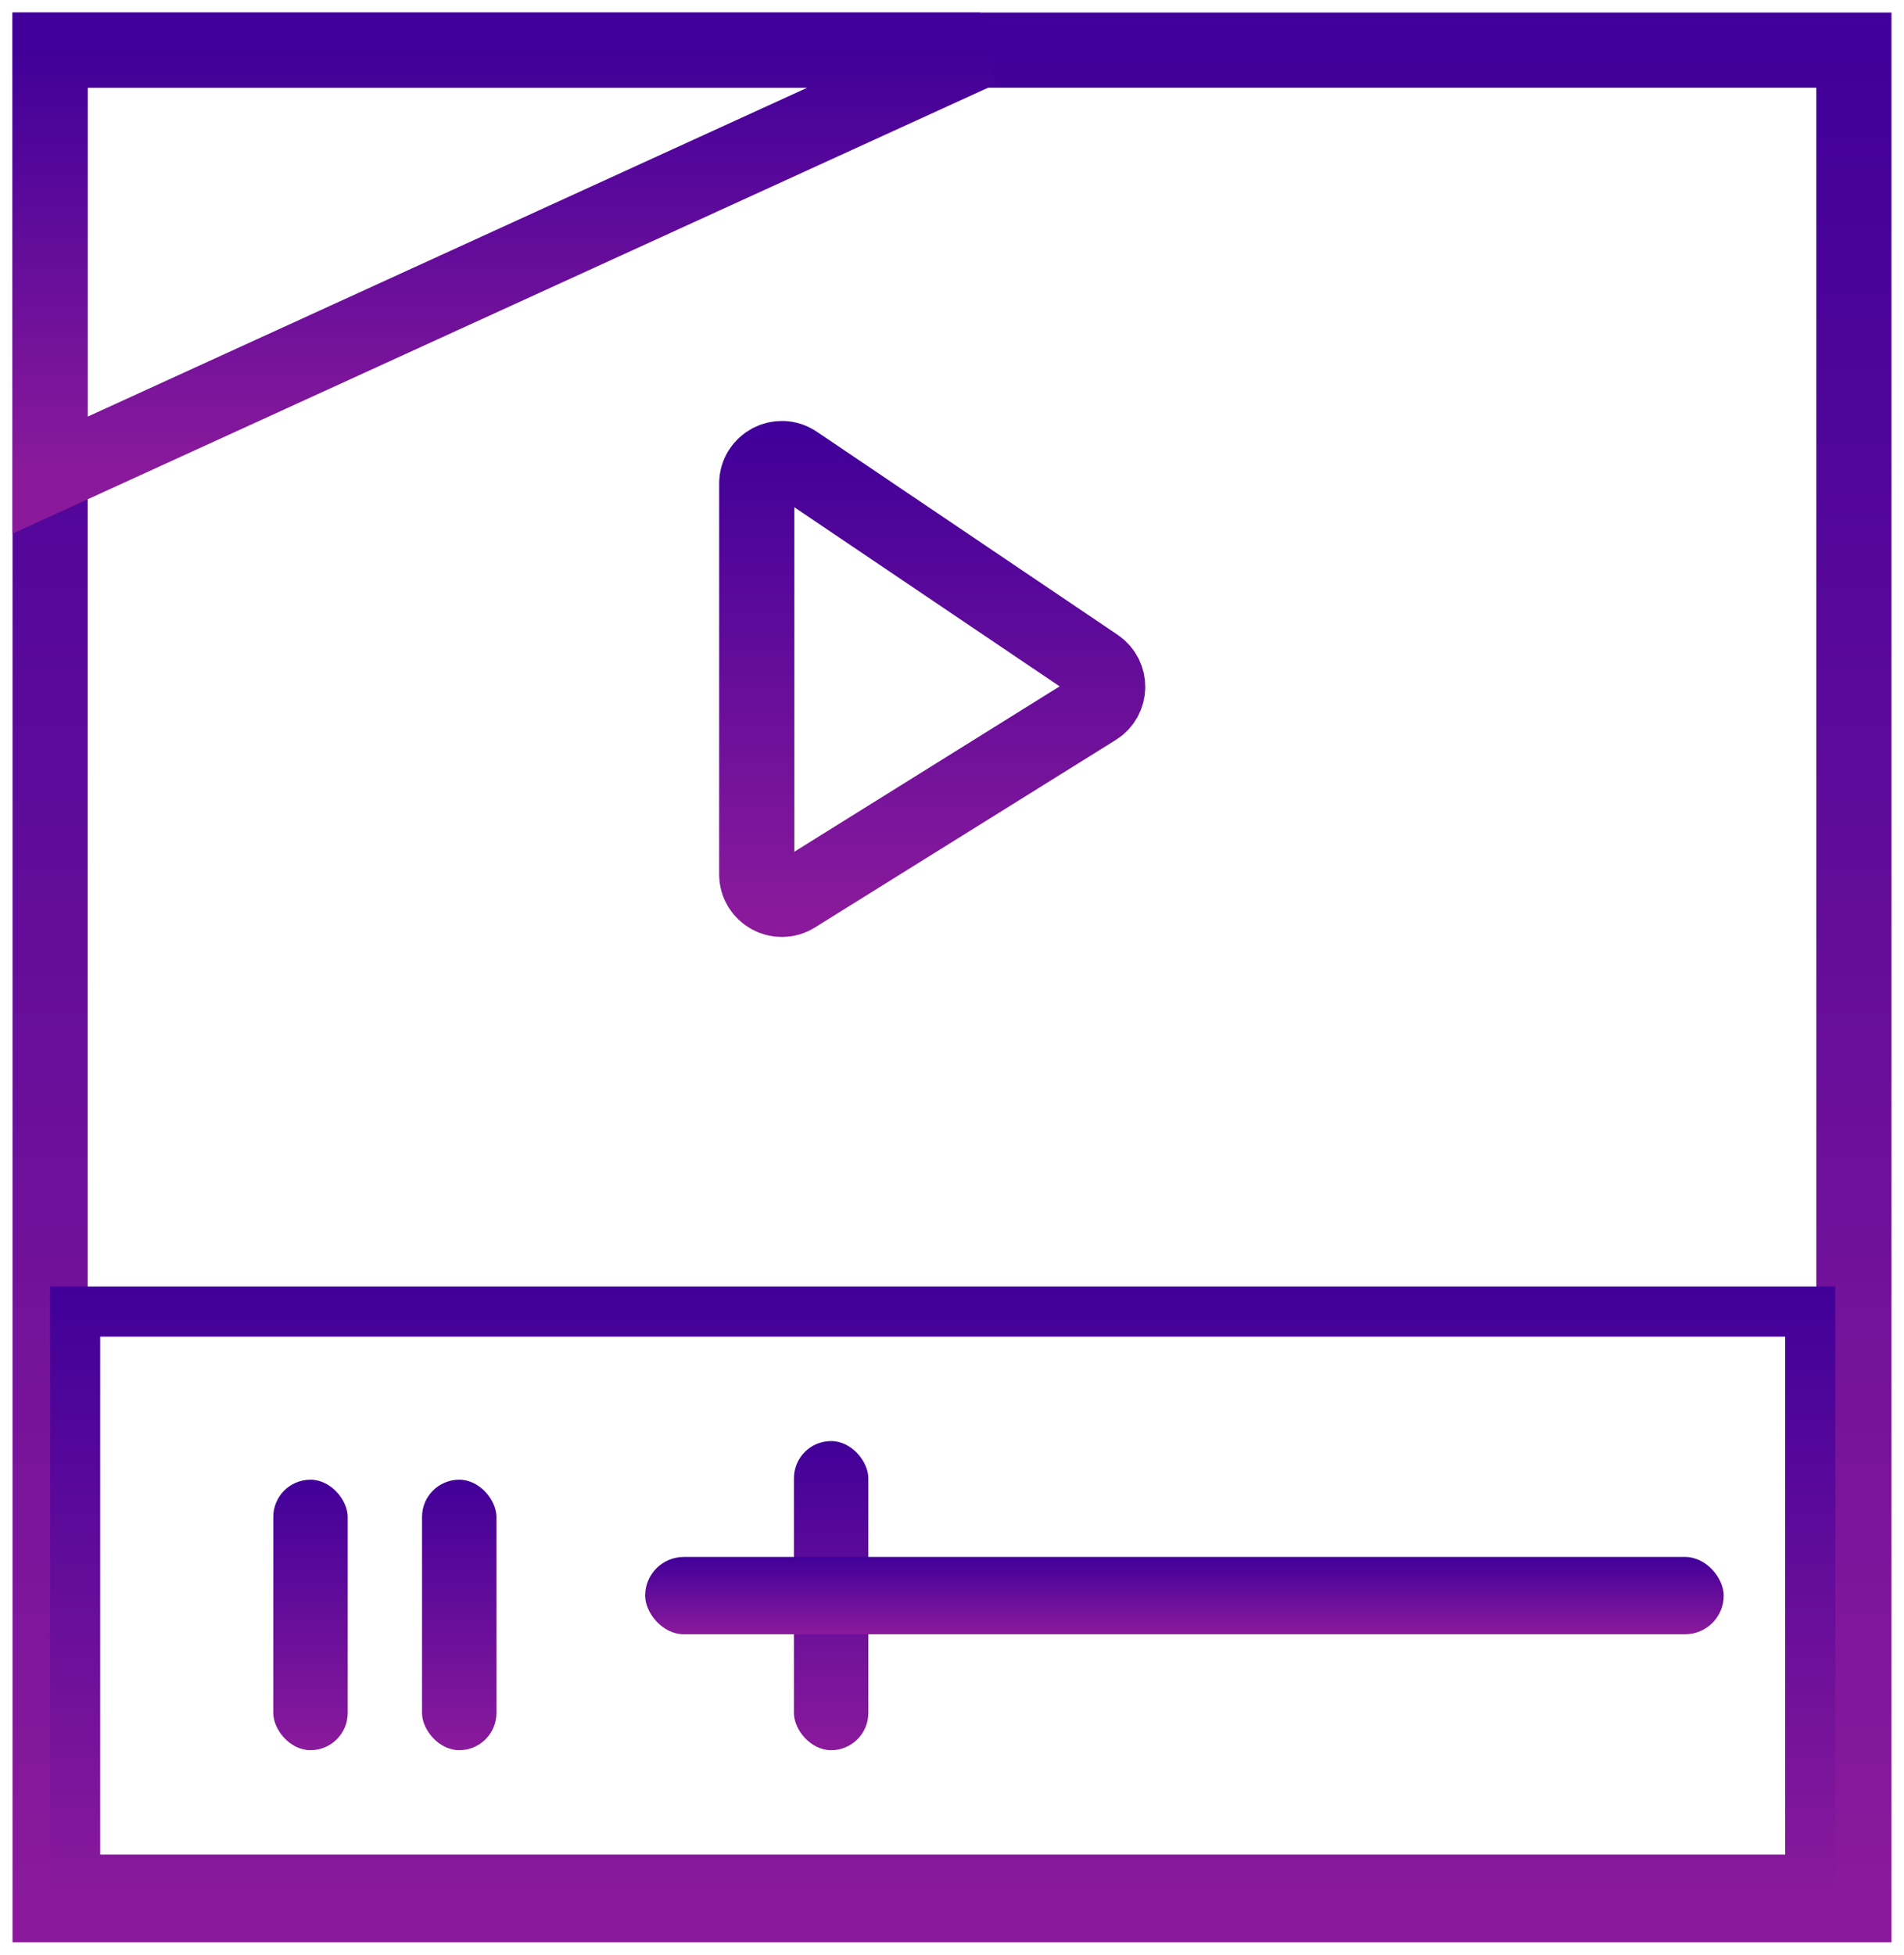
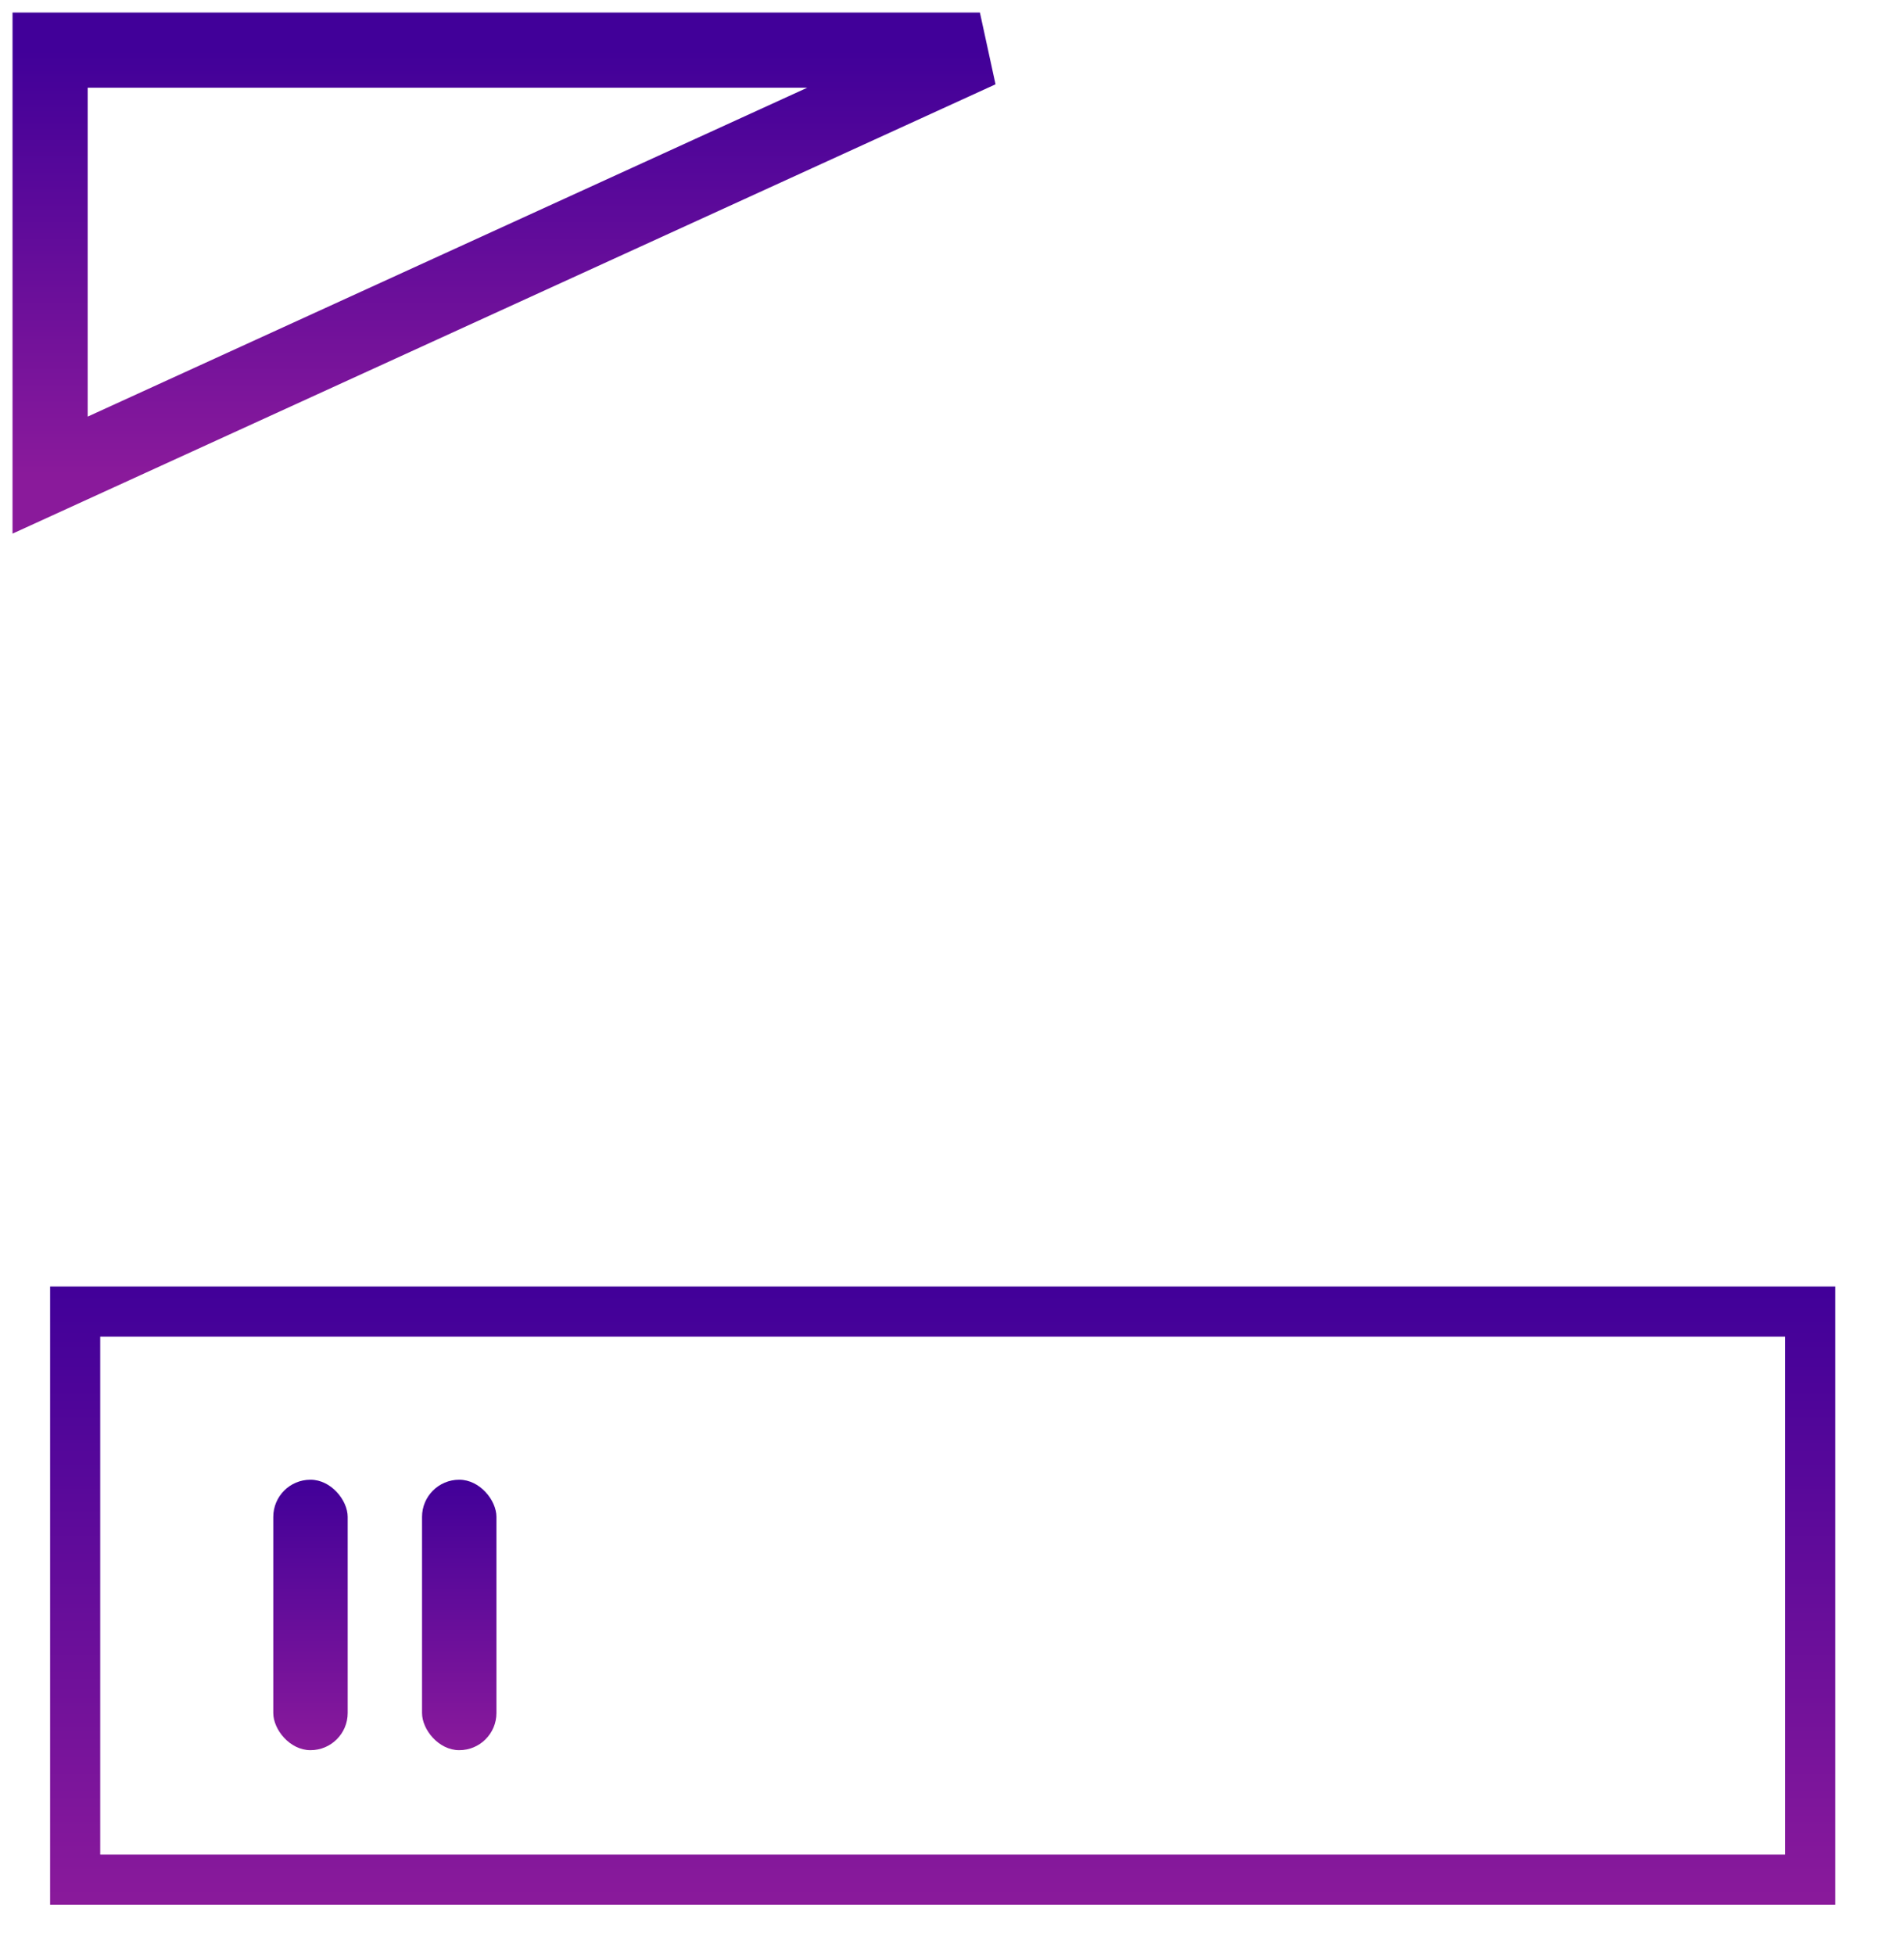
<svg xmlns="http://www.w3.org/2000/svg" width="38" height="39" viewBox="0 0 38 39" fill="none">
-   <path d="M1 38V1H37V38H1Z" stroke="url(#paint0_linear_59_347)" stroke-width="1.5" />
  <rect x="1.5" y="26.167" width="34.629" height="11.333" stroke="url(#paint1_linear_59_347)" />
  <rect x="5.454" y="29.521" width="1.485" height="5.396" rx="0.742" fill="url(#paint2_linear_59_347)" />
  <rect x="8.423" y="29.521" width="1.485" height="5.396" rx="0.742" fill="url(#paint3_linear_59_347)" />
-   <rect x="15.845" y="28.75" width="1.485" height="6.167" rx="0.742" fill="url(#paint4_linear_59_347)" />
-   <rect x="12.876" y="31.062" width="21.526" height="1.542" rx="0.771" fill="url(#paint5_linear_59_347)" />
-   <path d="M15.103 17.443V9.649C15.103 9.248 15.551 9.01 15.883 9.235L21.887 13.287C22.187 13.49 22.179 13.935 21.872 14.126L15.868 17.867C15.534 18.075 15.103 17.835 15.103 17.443Z" stroke="url(#paint6_linear_59_347)" stroke-width="1.5" />
  <path d="M19.557 1L1 9.479V1H19.557Z" stroke="url(#paint7_linear_59_347)" stroke-width="1.5" />
  <defs>
    <linearGradient id="paint0_linear_59_347" x1="19" y1="1" x2="19" y2="38" gradientUnits="userSpaceOnUse">
      <stop stop-color="#410099" />
      <stop offset="1" stop-color="#8A1A9B" />
    </linearGradient>
    <linearGradient id="paint1_linear_59_347" x1="18.814" y1="25.667" x2="18.814" y2="38" gradientUnits="userSpaceOnUse">
      <stop stop-color="#410099" />
      <stop offset="1" stop-color="#8A1A9B" />
    </linearGradient>
    <linearGradient id="paint2_linear_59_347" x1="6.196" y1="29.521" x2="6.196" y2="34.917" gradientUnits="userSpaceOnUse">
      <stop stop-color="#410099" />
      <stop offset="1" stop-color="#8A1A9B" />
    </linearGradient>
    <linearGradient id="paint3_linear_59_347" x1="9.165" y1="29.521" x2="9.165" y2="34.917" gradientUnits="userSpaceOnUse">
      <stop stop-color="#410099" />
      <stop offset="1" stop-color="#8A1A9B" />
    </linearGradient>
    <linearGradient id="paint4_linear_59_347" x1="16.588" y1="28.75" x2="16.588" y2="34.917" gradientUnits="userSpaceOnUse">
      <stop stop-color="#410099" />
      <stop offset="1" stop-color="#8A1A9B" />
    </linearGradient>
    <linearGradient id="paint5_linear_59_347" x1="23.639" y1="31.062" x2="23.639" y2="32.604" gradientUnits="userSpaceOnUse">
      <stop stop-color="#410099" />
      <stop offset="1" stop-color="#8A1A9B" />
    </linearGradient>
    <linearGradient id="paint6_linear_59_347" x1="18.814" y1="8.708" x2="18.814" y2="18.344" gradientUnits="userSpaceOnUse">
      <stop stop-color="#410099" />
      <stop offset="1" stop-color="#8A1A9B" />
    </linearGradient>
    <linearGradient id="paint7_linear_59_347" x1="10.278" y1="1" x2="10.278" y2="9.479" gradientUnits="userSpaceOnUse">
      <stop stop-color="#410099" />
      <stop offset="1" stop-color="#8A1A9B" />
    </linearGradient>
  </defs>
</svg>